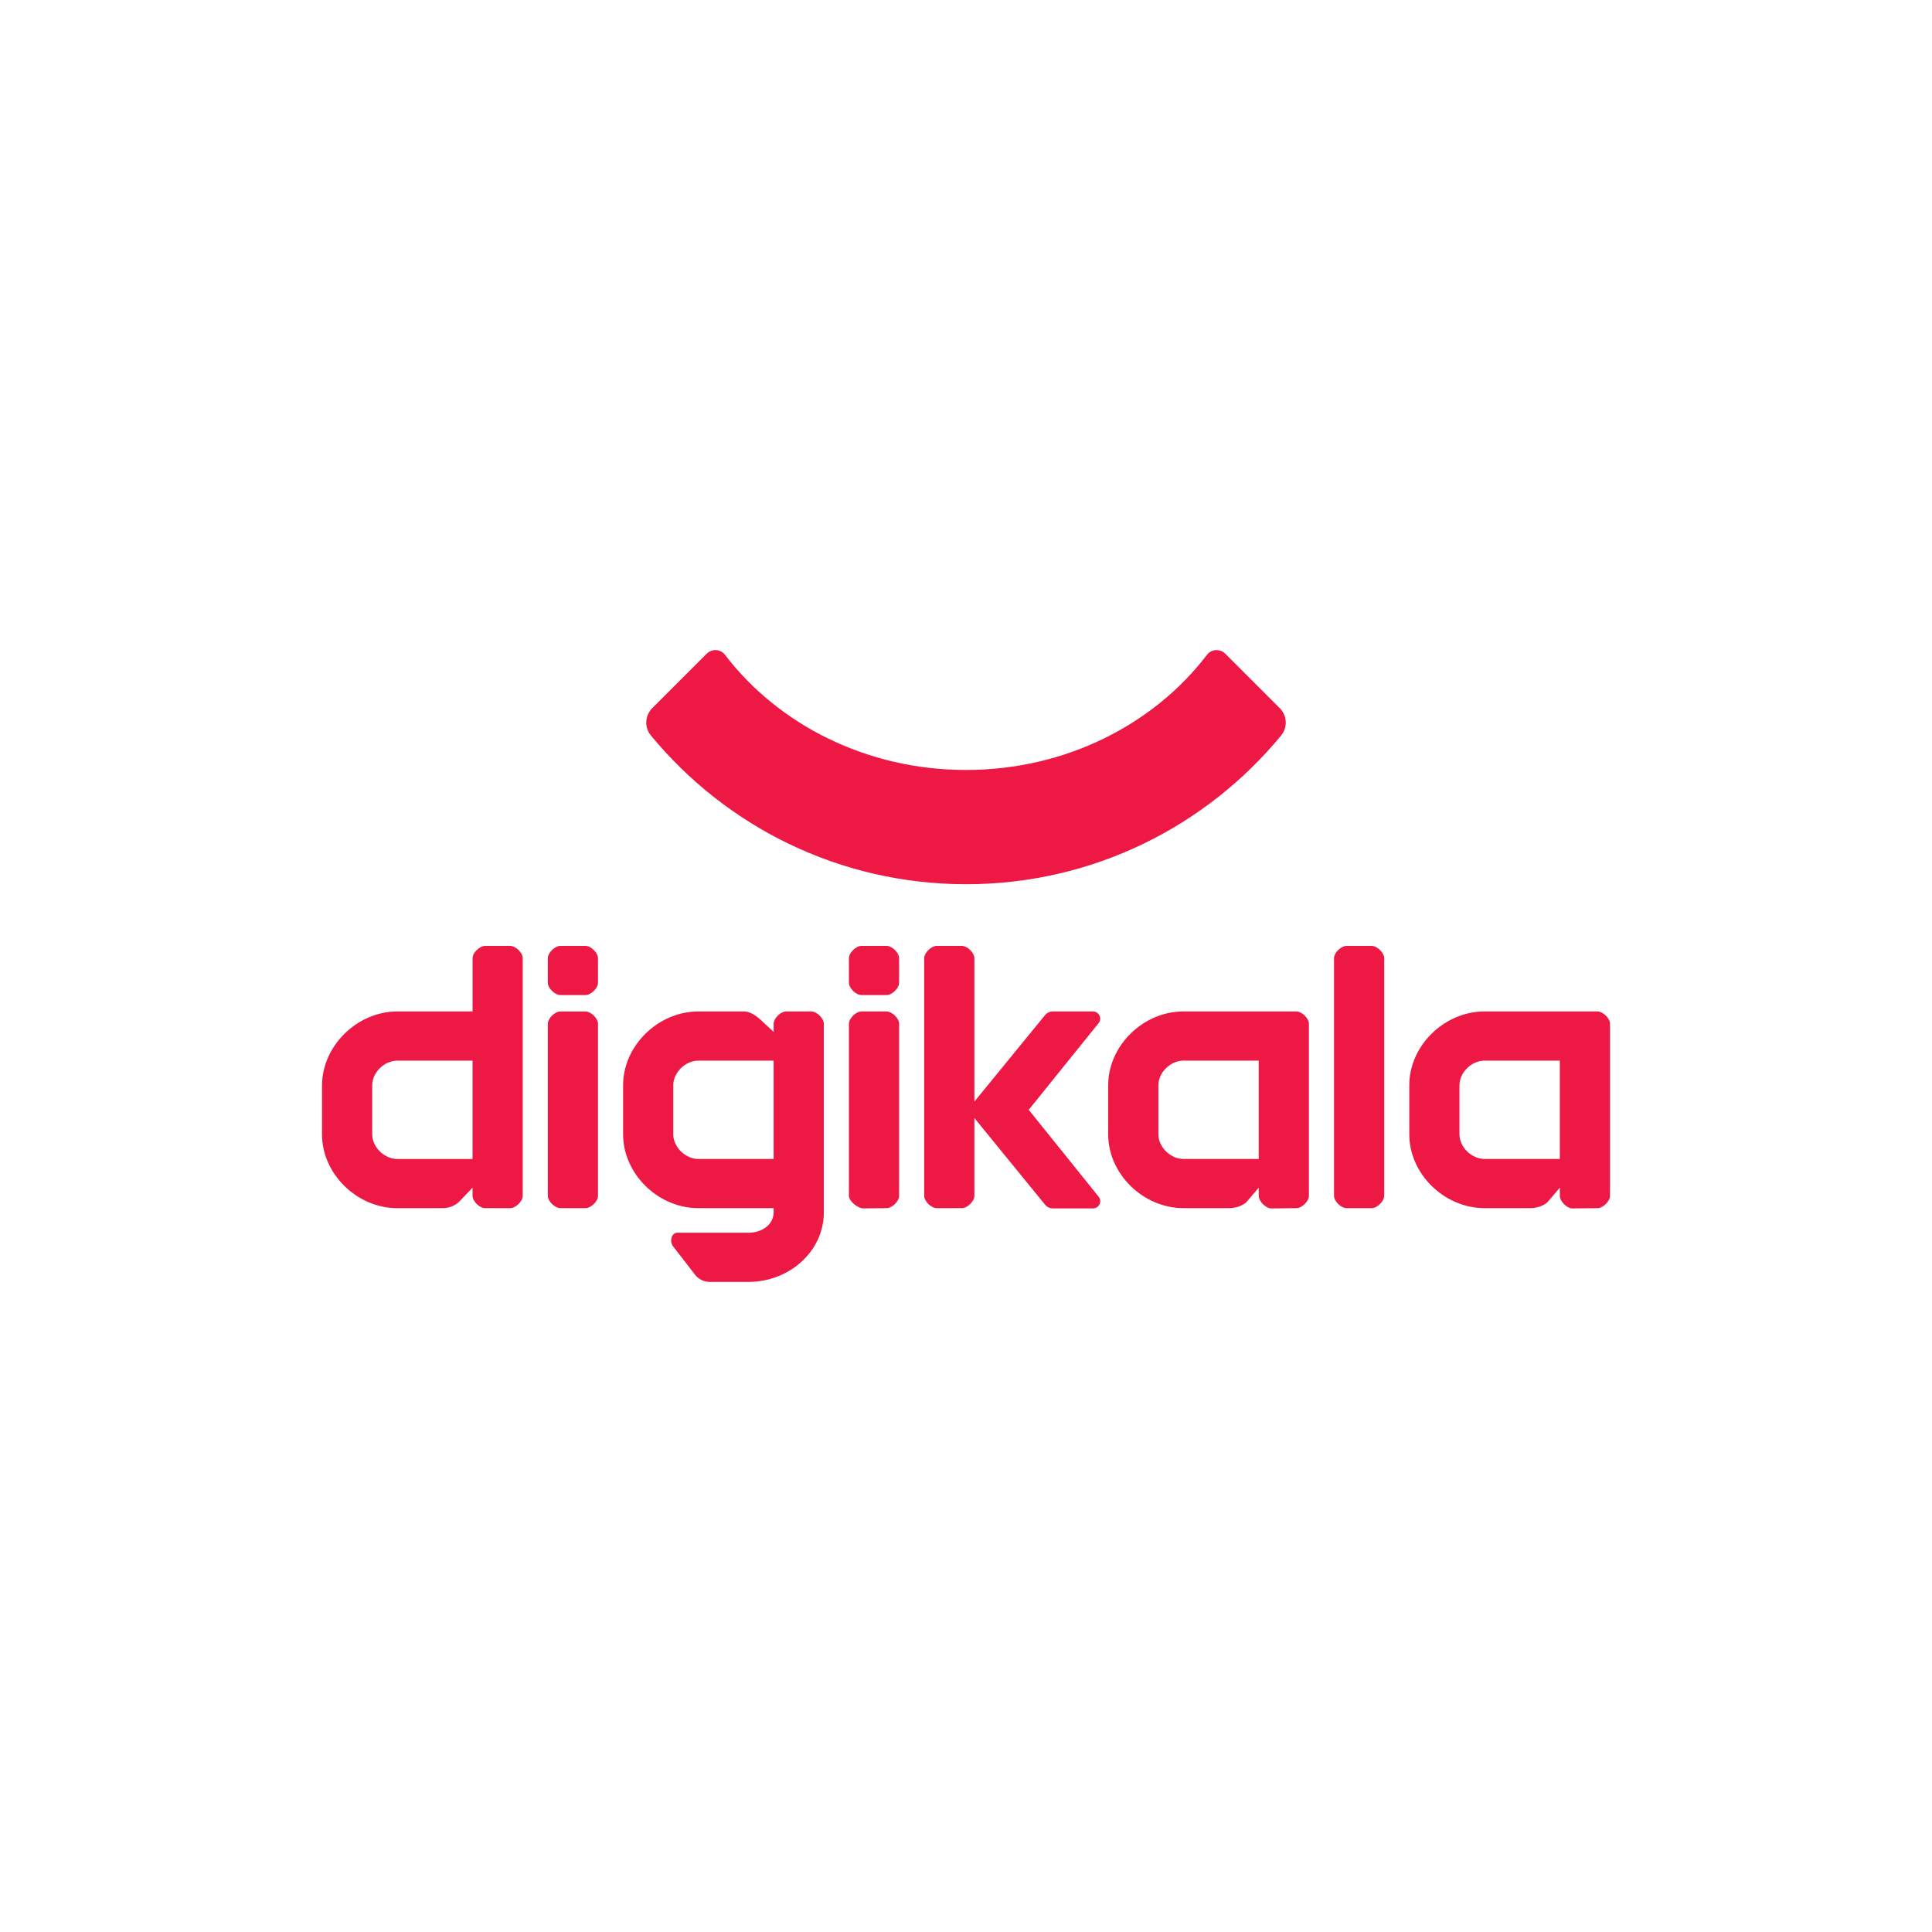
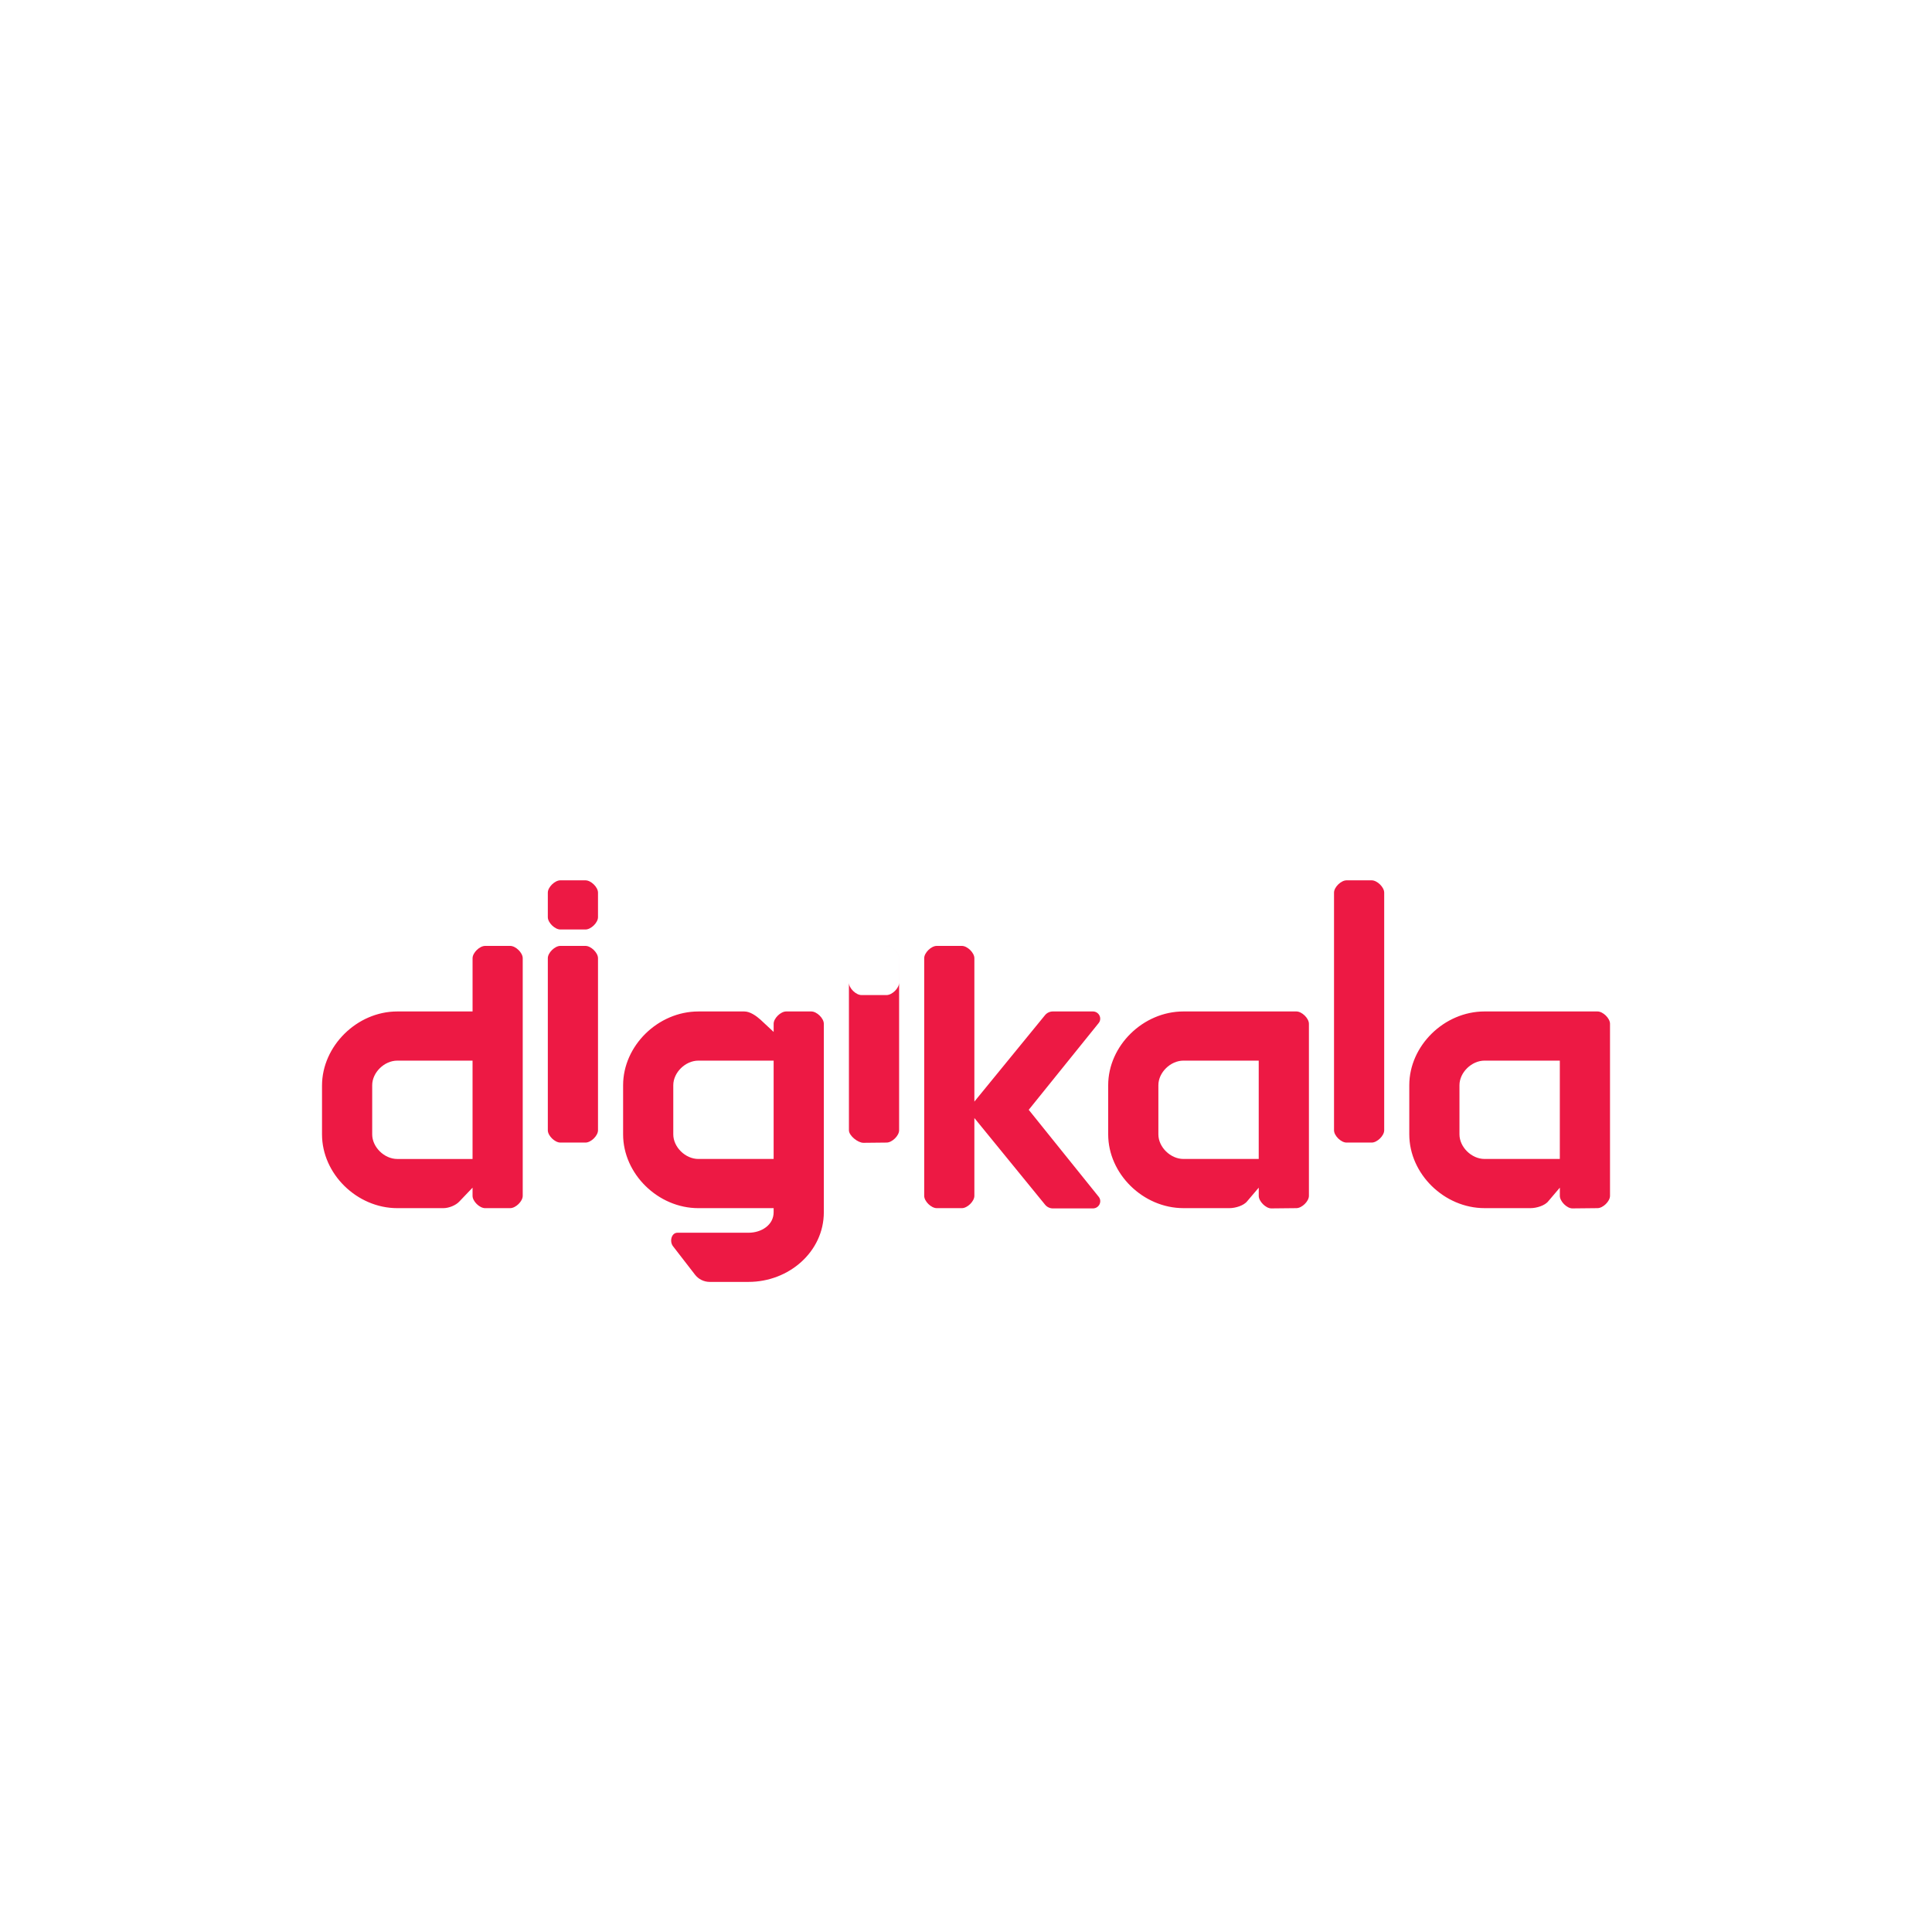
<svg xmlns="http://www.w3.org/2000/svg" xml:space="preserve" width="3.125in" height="3.125in" style="shape-rendering:geometricPrecision; text-rendering:geometricPrecision; image-rendering:optimizeQuality; fill-rule:evenodd; clip-rule:evenodd" viewBox="0 0 3124.99 3124.99">
  <defs>
    <style type="text/css"> .fil0 {fill:#ED1944} .fil1 {fill:#ED1944;fill-rule:nonzero} </style>
  </defs>
  <g id="Layer_x0020_1">
    <g id="_2087655910768">
-       <path class="fil0" d="M1914.23 1874.62l121.74 0 0 -159.06 -121.74 -0.01c-21.01,0 -40.57,19.22 -40.57,39.77l0 79.53c0,20.54 19.57,39.76 40.57,39.76zm487.02 0l121.74 0 0 -159.06 -121.74 -0.01c-21.01,0 -40.58,19.22 -40.58,39.77l0 79.53c0,20.54 19.57,39.76 40.58,39.76zm-284.09 -218.71l0 278.37c0,8.77 -11.33,19.89 -20.29,19.89l-40.58 0.42c-8.98,0 -20.29,-11.54 -20.29,-20.29l0 -13.28 -18.43 21.66c-5.61,7.48 -19.46,11.48 -28.93,11.48l-74.4 0c-65.3,0 -121.76,-55.49 -121.76,-119.31l0 -79.53c0,-63.82 56.46,-119.3 121.74,-119.3l182.64 -0c8.97,0 20.29,11.1 20.29,19.87l0 0zm487.02 0l0 278.37c0,8.77 -11.31,19.89 -20.29,19.89l-40.58 0.42c-8.98,0 -20.29,-11.54 -20.29,-20.29l0 -13.28 -18.42 21.66c-5.62,7.48 -19.46,11.48 -28.93,11.48l-74.41 0c-65.29,0 -121.76,-55.49 -121.76,-119.31l0 -79.53c0,-63.82 56.47,-119.3 121.74,-119.3l182.65 -0c8.97,0 20.29,11.1 20.29,19.87l0 0zm-1352.81 59.65l-121.76 0c-21.01,0 -40.58,19.22 -40.58,39.77l0 79.53c0,20.54 19.57,39.76 40.58,39.76l121.74 0 0 -159.06 0.02 -0.01zm81.16 -59.65l0 304.87c0,63.82 -56.47,112.68 -121.74,112.68l-62.77 0.01c-9.33,0 -18.12,-4.28 -23.75,-11.56l-35.73 -46.2c-5.93,-7.68 -2.61,-21.78 7.23,-21.78l114.99 -0c21.01,0 40.58,-12.61 40.58,-33.15l0 -6.61 -121.74 0.01c-65.29,0 -121.74,-55.49 -121.74,-119.31l0 -79.53c0,-63.82 56.45,-119.3 121.74,-119.3l74.4 -0c9.31,0 19.46,7.34 26.04,13.24l21.32 19.89 0 -13.28c0,-8.75 11.33,-19.87 20.29,-19.87l40.58 0c8.98,0 20.29,11.11 20.29,19.87l0.02 0.02zm-730.51 178.96c0,20.54 19.57,39.77 40.59,39.77l121.73 -0.01 0 -159.06 -121.74 0c-21.01,0 -40.58,19.22 -40.58,39.76l0 79.53 0 0zm223.17 -304.89c9,0 20.31,11.11 20.31,19.89l0 384.43c0,8.75 -11.31,19.87 -20.29,19.87l-40.58 0.01c-8.98,0 -20.29,-11.11 -20.29,-19.89l0 -13.26 -21.28 22.32c-5.76,6.26 -16.89,10.83 -26.09,10.83l-74.35 0c-65.31,0 -121.77,-55.49 -121.77,-119.31l0 -78.91c0,-63.82 56.46,-119.93 121.74,-119.93l121.78 0 0 -86.13c0,-8.78 11.3,-19.89 20.28,-19.89l40.58 0 -0.03 -0.02zm838.77 265.12l112.97 -140.11c6.28,-7.63 0.72,-18.98 -9.29,-18.98l-64.6 0c-4.89,0 -9.51,2.16 -12.61,5.85l-114.39 139.98 0 -231.96c0,-8.79 -11.32,-19.89 -20.28,-19.89l-40.59 -0c-8.98,0 -20.29,11.11 -20.29,19.89l0 384.43c0,8.75 11.31,19.87 20.29,19.87l40.59 0.01c8.96,0 20.28,-11.13 20.28,-19.89l0 -125.92 114.44 140.29c3.08,3.76 7.76,5.94 12.69,5.94l64.53 0c10.04,0 15.57,-11.36 9.31,-18.99l-113.04 -140.5zm-270.54 -265.12c-8.98,0 -20.29,11.11 -20.29,19.89l0 39.77c0,8.77 11.3,19.87 20.29,19.87l40.58 0.01c8.96,0 20.28,-11.11 20.28,-19.87l0.02 -39.77c0,-8.79 -11.33,-19.89 -20.3,-19.89l-40.58 -0zm0 106.06c-8.98,0 -20.29,11.1 -20.29,19.87l0 278.37c0,8.77 14.49,20.28 23.46,20.28l37.41 -0.39c8.98,0 20.3,-11.13 20.3,-19.89l0 -278.37c0,-8.77 -11.33,-19.87 -20.3,-19.87l-40.58 -0zm-487.04 -106.06c-8.97,0 -20.29,11.11 -20.29,19.89l0 39.77c0,8.77 11.32,19.87 20.29,19.87l40.59 0.01c8.98,0 20.29,-11.11 20.29,-19.87l0 -39.77c0,-8.79 -11.31,-19.89 -20.29,-19.89l-40.59 -0zm0 106.06c-8.97,0 -20.29,11.1 -20.29,19.87l0 278.37c0,8.77 11.32,19.89 20.29,19.89l40.59 0.01c8.98,0 20.29,-11.13 20.29,-19.89l0 -278.37c0,-8.77 -11.31,-19.87 -20.29,-19.87l-40.59 -0zm1332.54 -86.16l0 384.43c0,8.75 -11.33,19.87 -20.29,19.87l-40.58 0c-8.98,0 -20.29,-11.13 -20.29,-19.89l0 -384.43c0,-8.77 11.3,-19.87 20.29,-19.87l40.58 -0c8.98,0 20.29,11.11 20.29,19.89l0 0.01z" />
+       <path class="fil0" d="M1914.23 1874.62l121.74 0 0 -159.06 -121.74 -0.01c-21.01,0 -40.57,19.22 -40.57,39.77l0 79.53c0,20.54 19.57,39.76 40.57,39.76zm487.02 0l121.74 0 0 -159.06 -121.74 -0.01c-21.01,0 -40.58,19.22 -40.58,39.77l0 79.53c0,20.54 19.57,39.76 40.58,39.76zm-284.09 -218.71l0 278.37c0,8.77 -11.33,19.89 -20.29,19.89l-40.58 0.42c-8.98,0 -20.29,-11.54 -20.29,-20.29l0 -13.28 -18.43 21.66c-5.61,7.48 -19.46,11.48 -28.93,11.48l-74.4 0c-65.3,0 -121.76,-55.49 -121.76,-119.31l0 -79.53c0,-63.82 56.46,-119.3 121.74,-119.3l182.64 -0c8.97,0 20.29,11.1 20.29,19.87l0 0zm487.02 0l0 278.37c0,8.77 -11.31,19.89 -20.29,19.89l-40.58 0.42c-8.98,0 -20.29,-11.54 -20.29,-20.29l0 -13.28 -18.42 21.66c-5.62,7.48 -19.46,11.48 -28.93,11.48l-74.41 0c-65.29,0 -121.76,-55.49 -121.76,-119.31l0 -79.53c0,-63.82 56.47,-119.3 121.74,-119.3l182.65 -0c8.97,0 20.29,11.1 20.29,19.87l0 0zm-1352.81 59.65l-121.76 0c-21.01,0 -40.58,19.22 -40.58,39.77l0 79.53c0,20.54 19.57,39.76 40.58,39.76l121.74 0 0 -159.06 0.02 -0.01zm81.16 -59.65l0 304.87c0,63.82 -56.47,112.68 -121.74,112.68l-62.77 0.01c-9.33,0 -18.12,-4.28 -23.75,-11.56l-35.73 -46.2c-5.93,-7.68 -2.61,-21.78 7.23,-21.78l114.99 -0c21.01,0 40.58,-12.61 40.58,-33.15l0 -6.61 -121.74 0.01c-65.29,0 -121.74,-55.49 -121.74,-119.31l0 -79.53c0,-63.82 56.45,-119.3 121.74,-119.3l74.4 -0c9.31,0 19.46,7.34 26.04,13.24l21.32 19.89 0 -13.28c0,-8.75 11.33,-19.87 20.29,-19.87l40.58 0c8.98,0 20.29,11.11 20.29,19.87l0.02 0.02zm-730.51 178.96c0,20.54 19.57,39.77 40.59,39.77l121.73 -0.01 0 -159.06 -121.74 0c-21.01,0 -40.58,19.22 -40.58,39.76l0 79.53 0 0zm223.17 -304.89c9,0 20.31,11.11 20.31,19.89l0 384.43c0,8.75 -11.31,19.87 -20.29,19.87l-40.58 0.01c-8.98,0 -20.29,-11.11 -20.29,-19.89l0 -13.26 -21.28 22.32c-5.76,6.26 -16.89,10.83 -26.09,10.83l-74.35 0c-65.31,0 -121.77,-55.49 -121.77,-119.31l0 -78.91c0,-63.82 56.46,-119.93 121.74,-119.93l121.78 0 0 -86.13c0,-8.78 11.3,-19.89 20.28,-19.89l40.58 0 -0.03 -0.02zm838.77 265.12l112.97 -140.11c6.28,-7.63 0.72,-18.98 -9.29,-18.98l-64.6 0c-4.89,0 -9.51,2.16 -12.61,5.85l-114.39 139.98 0 -231.96c0,-8.79 -11.32,-19.89 -20.28,-19.89l-40.59 -0c-8.98,0 -20.29,11.11 -20.29,19.89l0 384.43c0,8.75 11.31,19.87 20.29,19.87l40.59 0.01c8.96,0 20.28,-11.13 20.28,-19.89l0 -125.92 114.44 140.29c3.08,3.76 7.76,5.94 12.69,5.94l64.53 0c10.04,0 15.57,-11.36 9.31,-18.99l-113.04 -140.5zm-270.54 -265.12c-8.98,0 -20.29,11.11 -20.29,19.89l0 39.77c0,8.77 11.3,19.87 20.29,19.87l40.58 0.01c8.96,0 20.28,-11.11 20.28,-19.87l0.02 -39.77c0,-8.79 -11.33,-19.89 -20.3,-19.89l-40.58 -0zc-8.98,0 -20.29,11.1 -20.29,19.87l0 278.37c0,8.77 14.49,20.28 23.46,20.28l37.41 -0.39c8.98,0 20.3,-11.13 20.3,-19.89l0 -278.37c0,-8.77 -11.33,-19.87 -20.3,-19.87l-40.58 -0zm-487.04 -106.06c-8.97,0 -20.29,11.11 -20.29,19.89l0 39.77c0,8.77 11.32,19.87 20.29,19.87l40.59 0.01c8.98,0 20.29,-11.11 20.29,-19.87l0 -39.77c0,-8.79 -11.31,-19.89 -20.29,-19.89l-40.59 -0zm0 106.06c-8.97,0 -20.29,11.1 -20.29,19.87l0 278.37c0,8.77 11.32,19.89 20.29,19.89l40.59 0.01c8.98,0 20.29,-11.13 20.29,-19.89l0 -278.37c0,-8.77 -11.31,-19.87 -20.29,-19.87l-40.59 -0zm1332.54 -86.16l0 384.43c0,8.75 -11.33,19.87 -20.29,19.87l-40.58 0c-8.98,0 -20.29,-11.13 -20.29,-19.89l0 -384.43c0,-8.77 11.3,-19.87 20.29,-19.87l40.58 -0c8.98,0 20.29,11.11 20.29,19.89l0 0.01z" />
      <g>
-         <path class="fil1" d="M2069.84 1145.33l-87.96 -87.97c-8.47,-8.38 -22.47,-7.69 -29.64,1.82 -85.99,112.59 -228.48,186.22 -389.73,186.22 -161.33,0 -303.83,-73.71 -389.81,-186.22 -7.26,-9.51 -21.26,-10.2 -29.64,-1.82l-87.96 87.97c-12.01,12.01 -13.14,31.19 -2.34,44.24 121.07,146.9 304.26,240.49 509.41,240.66l0.34 0 0.35 0c205.15,-0.08 388.42,-93.76 509.4,-240.66 10.81,-13.05 9.6,-32.32 -2.33,-44.24l-0.09 0zm0 0l0 0 0 0z" />
-       </g>
+         </g>
    </g>
  </g>
</svg>